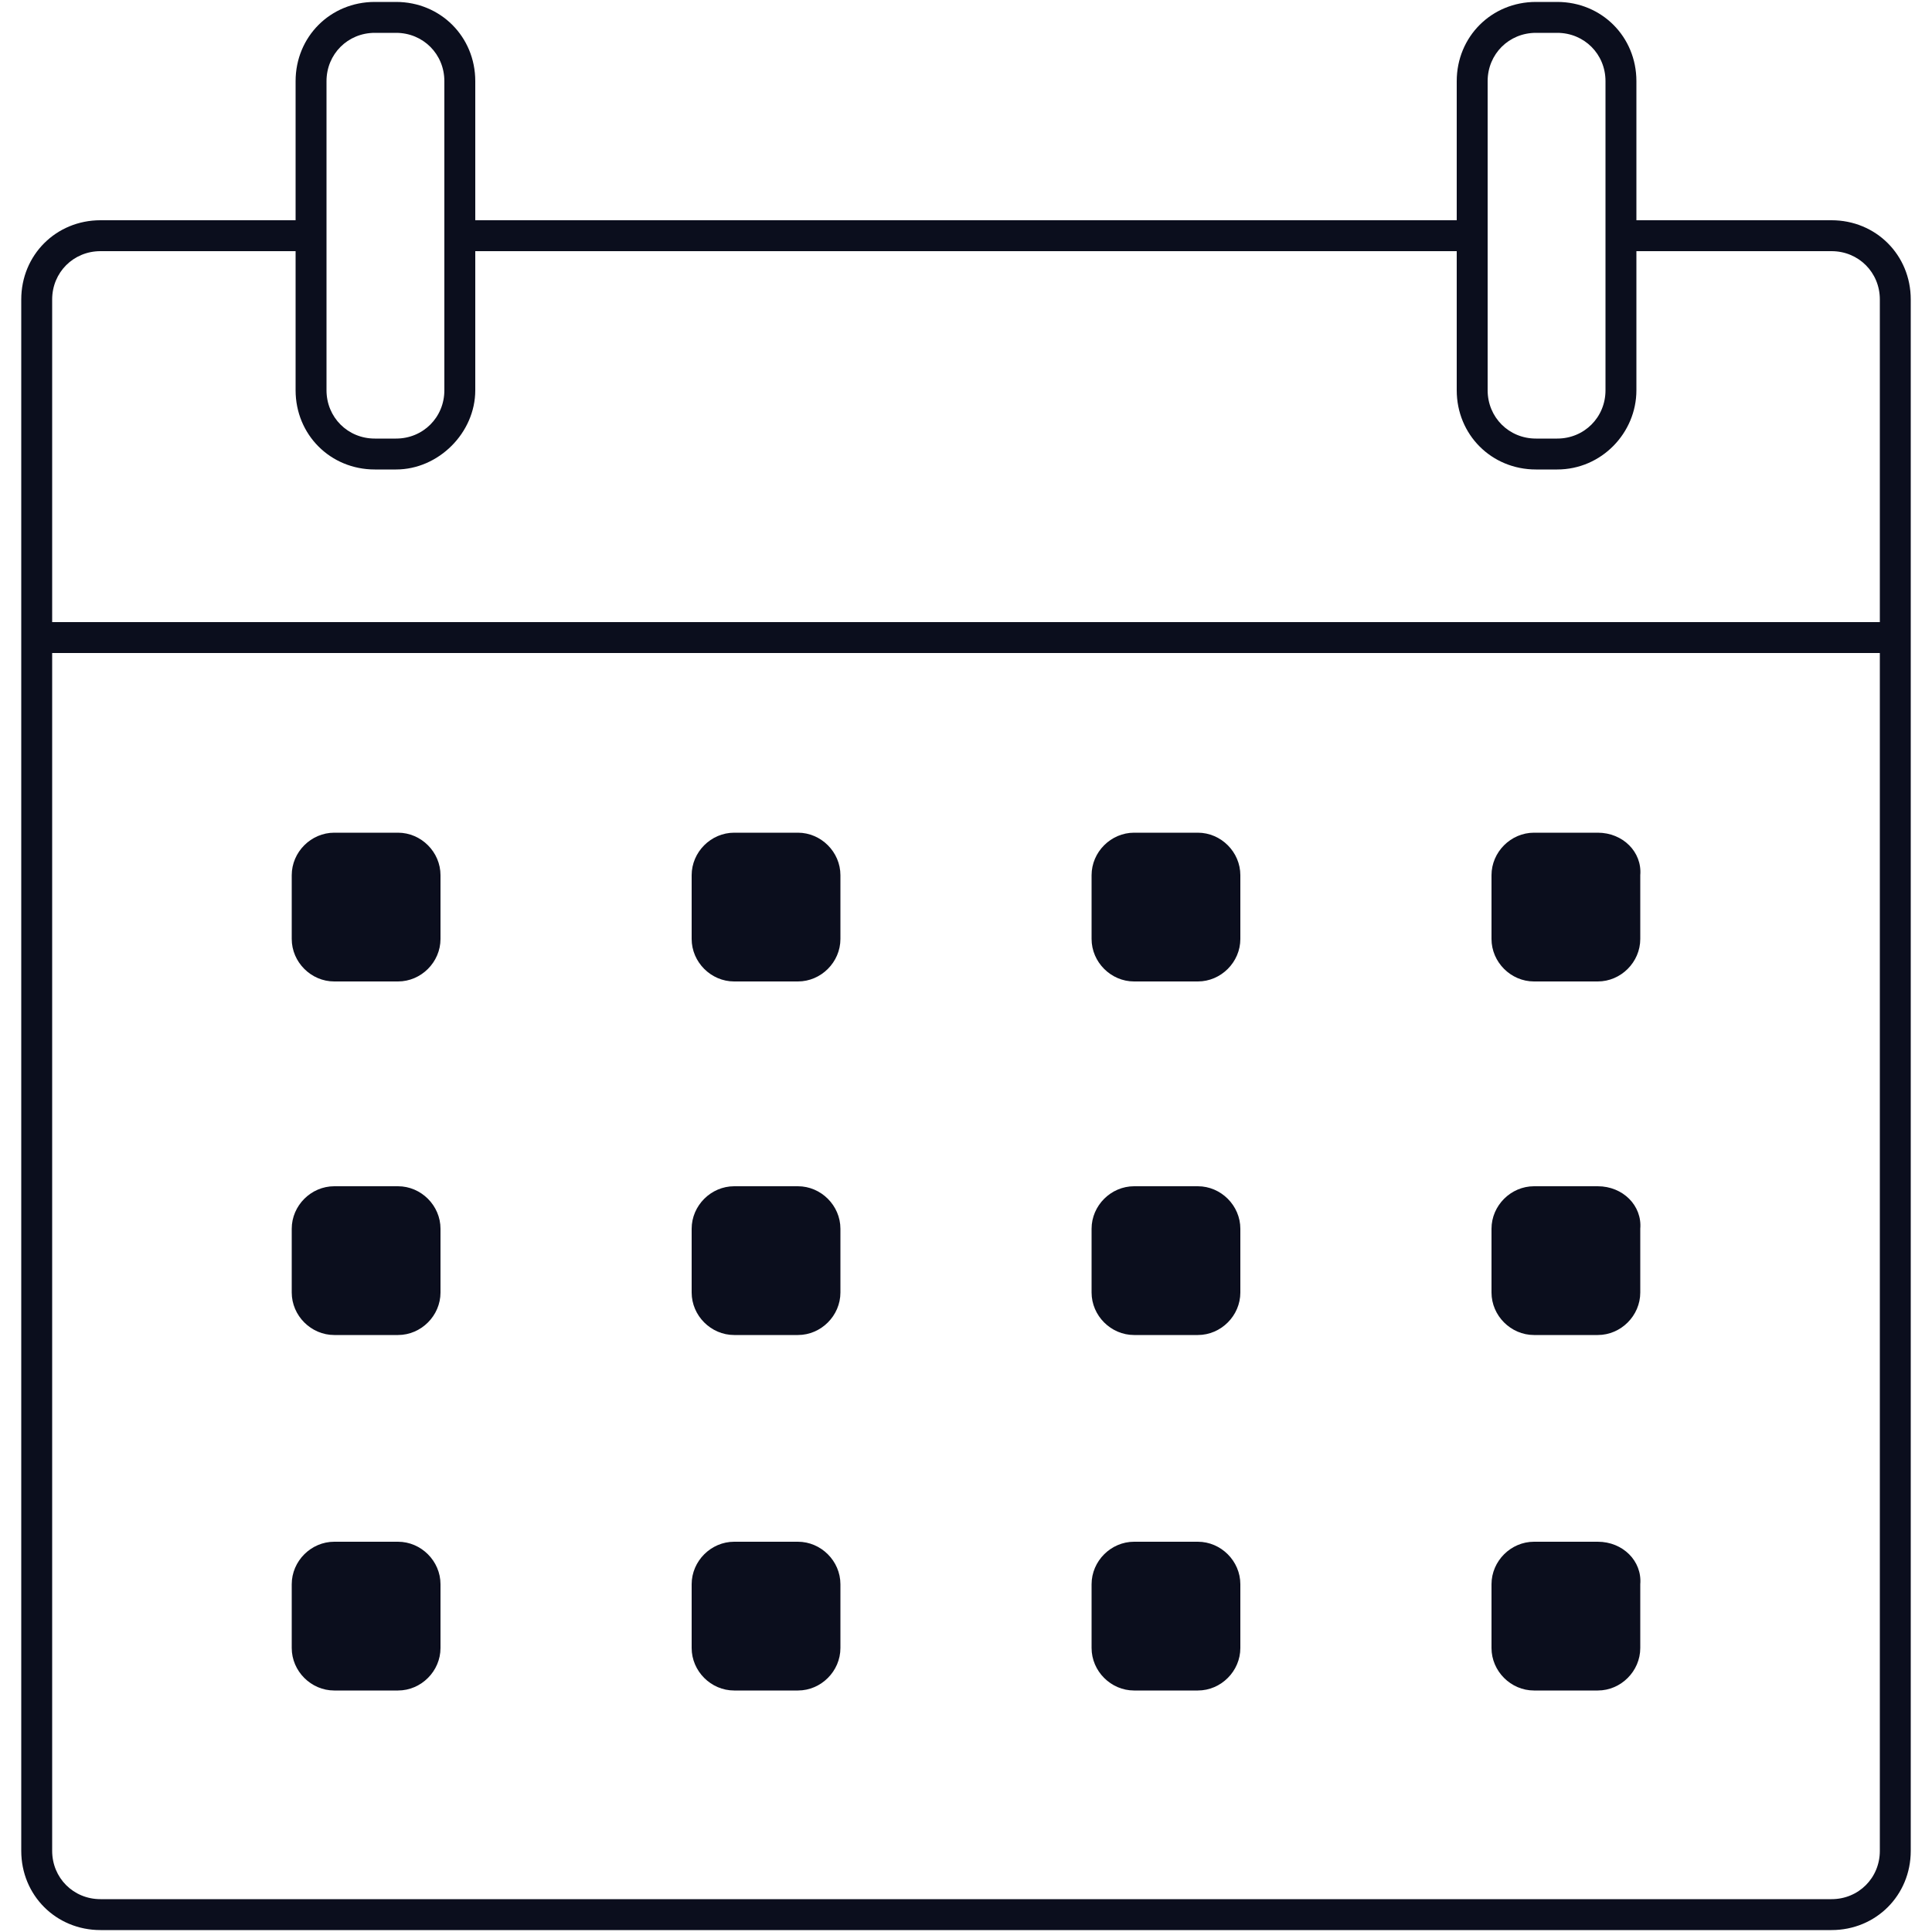
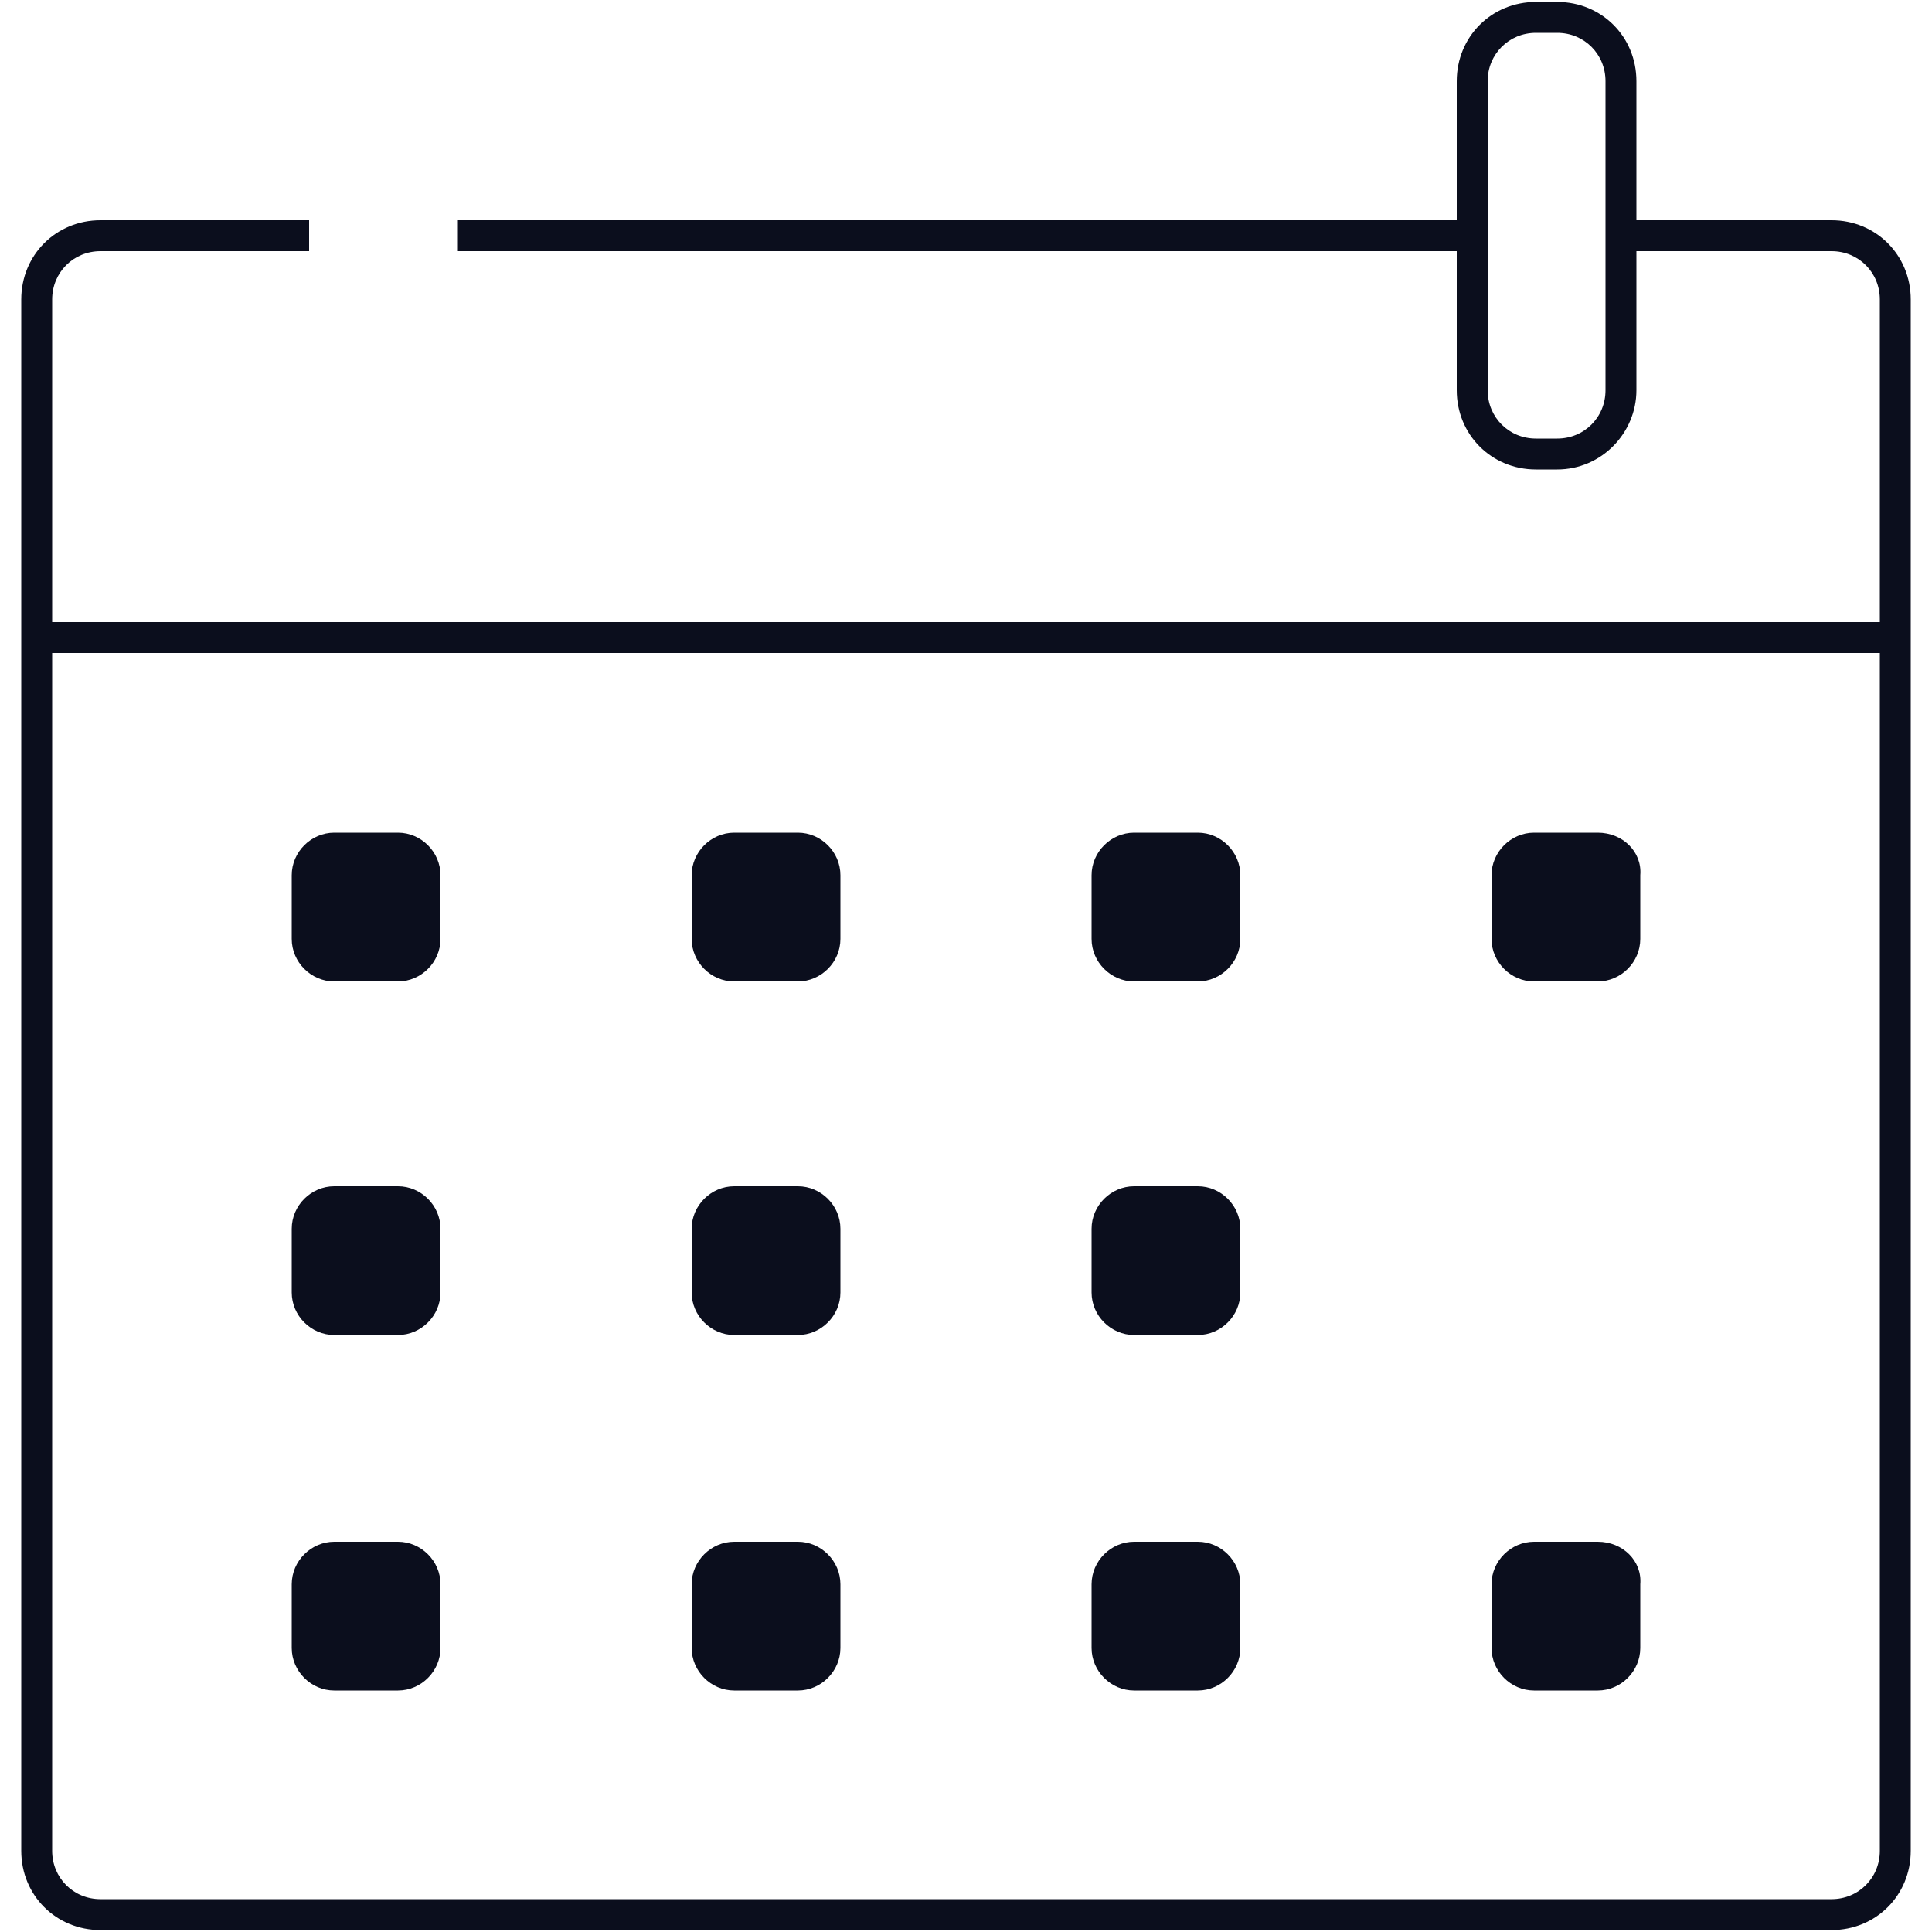
<svg xmlns="http://www.w3.org/2000/svg" version="1.1" id="Calque_1" x="0px" y="0px" viewBox="0 0 100 100" style="enable-background:new 0 0 100 100;" xml:space="preserve">
  <style type="text/css">
	.st0{fill:#0B0E1D;}
</style>
  <g id="XMLID_40_">
    <g id="XMLID_255_">
      <rect id="XMLID_10_" x="23.7" y="11.4" class="st0" width="52.5" height="1.6" />
    </g>
    <g id="XMLID_141_">
      <path id="XMLID_9_" class="st0" d="M94.8,99.9H5.2c-2.3,0-4.1-1.8-4.1-4.1V15.5c0-2.3,1.8-4.1,4.1-4.1H16V13H5.2    c-1.4,0-2.5,1.1-2.5,2.5v80.3c0,1.4,1.1,2.5,2.5,2.5h89.6c1.4,0,2.5-1.1,2.5-2.5V15.5c0-1.4-1.1-2.5-2.5-2.5H84.1v-1.6h10.7    c2.3,0,4.1,1.8,4.1,4.1v80.3C98.9,98.1,97.1,99.9,94.8,99.9z" />
    </g>
    <g id="XMLID_182_">
      <g id="XMLID_184_">
        <path id="XMLID_6_" class="st0" d="M80.6,24.3h-1.1c-2.3,0-4.1-1.8-4.1-4.1v-16c0-2.3,1.8-4.1,4.1-4.1h1.1c2.3,0,4.1,1.8,4.1,4.1     v16C84.7,22.4,82.9,24.3,80.6,24.3z M79.5,1.7c-1.4,0-2.5,1.1-2.5,2.5v16c0,1.4,1.1,2.5,2.5,2.5h1.1c1.4,0,2.5-1.1,2.5-2.5v-16     c0-1.4-1.1-2.5-2.5-2.5H79.5z" />
      </g>
      <g id="XMLID_252_">
-         <path id="XMLID_3_" class="st0" d="M20.5,24.3h-1.1c-2.3,0-4.1-1.8-4.1-4.1v-16c0-2.3,1.8-4.1,4.1-4.1h1.1c2.3,0,4.1,1.8,4.1,4.1     v16C24.6,22.4,22.7,24.3,20.5,24.3z M19.4,1.7c-1.4,0-2.5,1.1-2.5,2.5v16c0,1.4,1.1,2.5,2.5,2.5h1.1c1.4,0,2.5-1.1,2.5-2.5v-16     c0-1.4-1.1-2.5-2.5-2.5H19.4z" />
-       </g>
+         </g>
    </g>
    <g id="XMLID_253_">
      <rect id="XMLID_2_" x="1.8" y="32.2" class="st0" width="96.7" height="1.6" />
    </g>
    <g id="XMLID_410_">
      <g id="XMLID_411_">
        <path id="XMLID_21_" class="st0" d="M20.6,43.1h-3.3c-1.2,0-2.2,1-2.2,2.2v3.3c0,1.2,1,2.2,2.2,2.2h3.3c1.2,0,2.2-1,2.2-2.2v-3.3     C22.8,44.1,21.8,43.1,20.6,43.1z" />
      </g>
      <g id="XMLID_414_">
        <path id="XMLID_20_" class="st0" d="M41.3,43.1H38c-1.2,0-2.2,1-2.2,2.2v3.3c0,1.2,1,2.2,2.2,2.2h3.3c1.2,0,2.2-1,2.2-2.2v-3.3     C43.5,44.1,42.5,43.1,41.3,43.1z" />
      </g>
      <g id="XMLID_415_">
        <path id="XMLID_19_" class="st0" d="M62,43.1h-3.3c-1.2,0-2.2,1-2.2,2.2v3.3c0,1.2,1,2.2,2.2,2.2H62c1.2,0,2.2-1,2.2-2.2v-3.3     C64.2,44.1,63.2,43.1,62,43.1z" />
      </g>
      <g id="XMLID_484_">
        <path id="XMLID_18_" class="st0" d="M82.7,43.1h-3.3c-1.2,0-2.2,1-2.2,2.2v3.3c0,1.2,1,2.2,2.2,2.2h3.3c1.2,0,2.2-1,2.2-2.2v-3.3     C85,44.1,84,43.1,82.7,43.1z" />
      </g>
      <g id="XMLID_485_">
        <path id="XMLID_17_" class="st0" d="M20.6,61.4h-3.3c-1.2,0-2.2,1-2.2,2.2v3.3c0,1.2,1,2.2,2.2,2.2h3.3c1.2,0,2.2-1,2.2-2.2v-3.3     C22.8,62.4,21.8,61.4,20.6,61.4z" />
      </g>
      <g id="XMLID_486_">
        <path id="XMLID_16_" class="st0" d="M41.3,61.4H38c-1.2,0-2.2,1-2.2,2.2v3.3c0,1.2,1,2.2,2.2,2.2h3.3c1.2,0,2.2-1,2.2-2.2v-3.3     C43.5,62.4,42.5,61.4,41.3,61.4z" />
      </g>
      <g id="XMLID_487_">
        <path id="XMLID_15_" class="st0" d="M62,61.4h-3.3c-1.2,0-2.2,1-2.2,2.2v3.3c0,1.2,1,2.2,2.2,2.2H62c1.2,0,2.2-1,2.2-2.2v-3.3     C64.2,62.4,63.2,61.4,62,61.4z" />
      </g>
      <g id="XMLID_488_">
-         <path id="XMLID_14_" class="st0" d="M82.7,61.4h-3.3c-1.2,0-2.2,1-2.2,2.2v3.3c0,1.2,1,2.2,2.2,2.2h3.3c1.2,0,2.2-1,2.2-2.2v-3.3     C85,62.4,84,61.4,82.7,61.4z" />
-       </g>
+         </g>
      <g id="XMLID_489_">
        <path id="XMLID_13_" class="st0" d="M20.6,79.8h-3.3c-1.2,0-2.2,1-2.2,2.2v3.3c0,1.2,1,2.2,2.2,2.2h3.3c1.2,0,2.2-1,2.2-2.2V82     C22.8,80.8,21.8,79.8,20.6,79.8z" />
      </g>
      <g id="XMLID_490_">
        <path id="XMLID_12_" class="st0" d="M41.3,79.8H38c-1.2,0-2.2,1-2.2,2.2v3.3c0,1.2,1,2.2,2.2,2.2h3.3c1.2,0,2.2-1,2.2-2.2V82     C43.5,80.8,42.5,79.8,41.3,79.8z" />
      </g>
      <g id="XMLID_491_">
        <path id="XMLID_11_" class="st0" d="M62,79.8h-3.3c-1.2,0-2.2,1-2.2,2.2v3.3c0,1.2,1,2.2,2.2,2.2H62c1.2,0,2.2-1,2.2-2.2V82     C64.2,80.8,63.2,79.8,62,79.8z" />
      </g>
      <g id="XMLID_492_">
        <path id="XMLID_1_" class="st0" d="M82.7,79.8h-3.3c-1.2,0-2.2,1-2.2,2.2v3.3c0,1.2,1,2.2,2.2,2.2h3.3c1.2,0,2.2-1,2.2-2.2V82     C85,80.8,84,79.8,82.7,79.8z" />
      </g>
    </g>
  </g>
</svg>